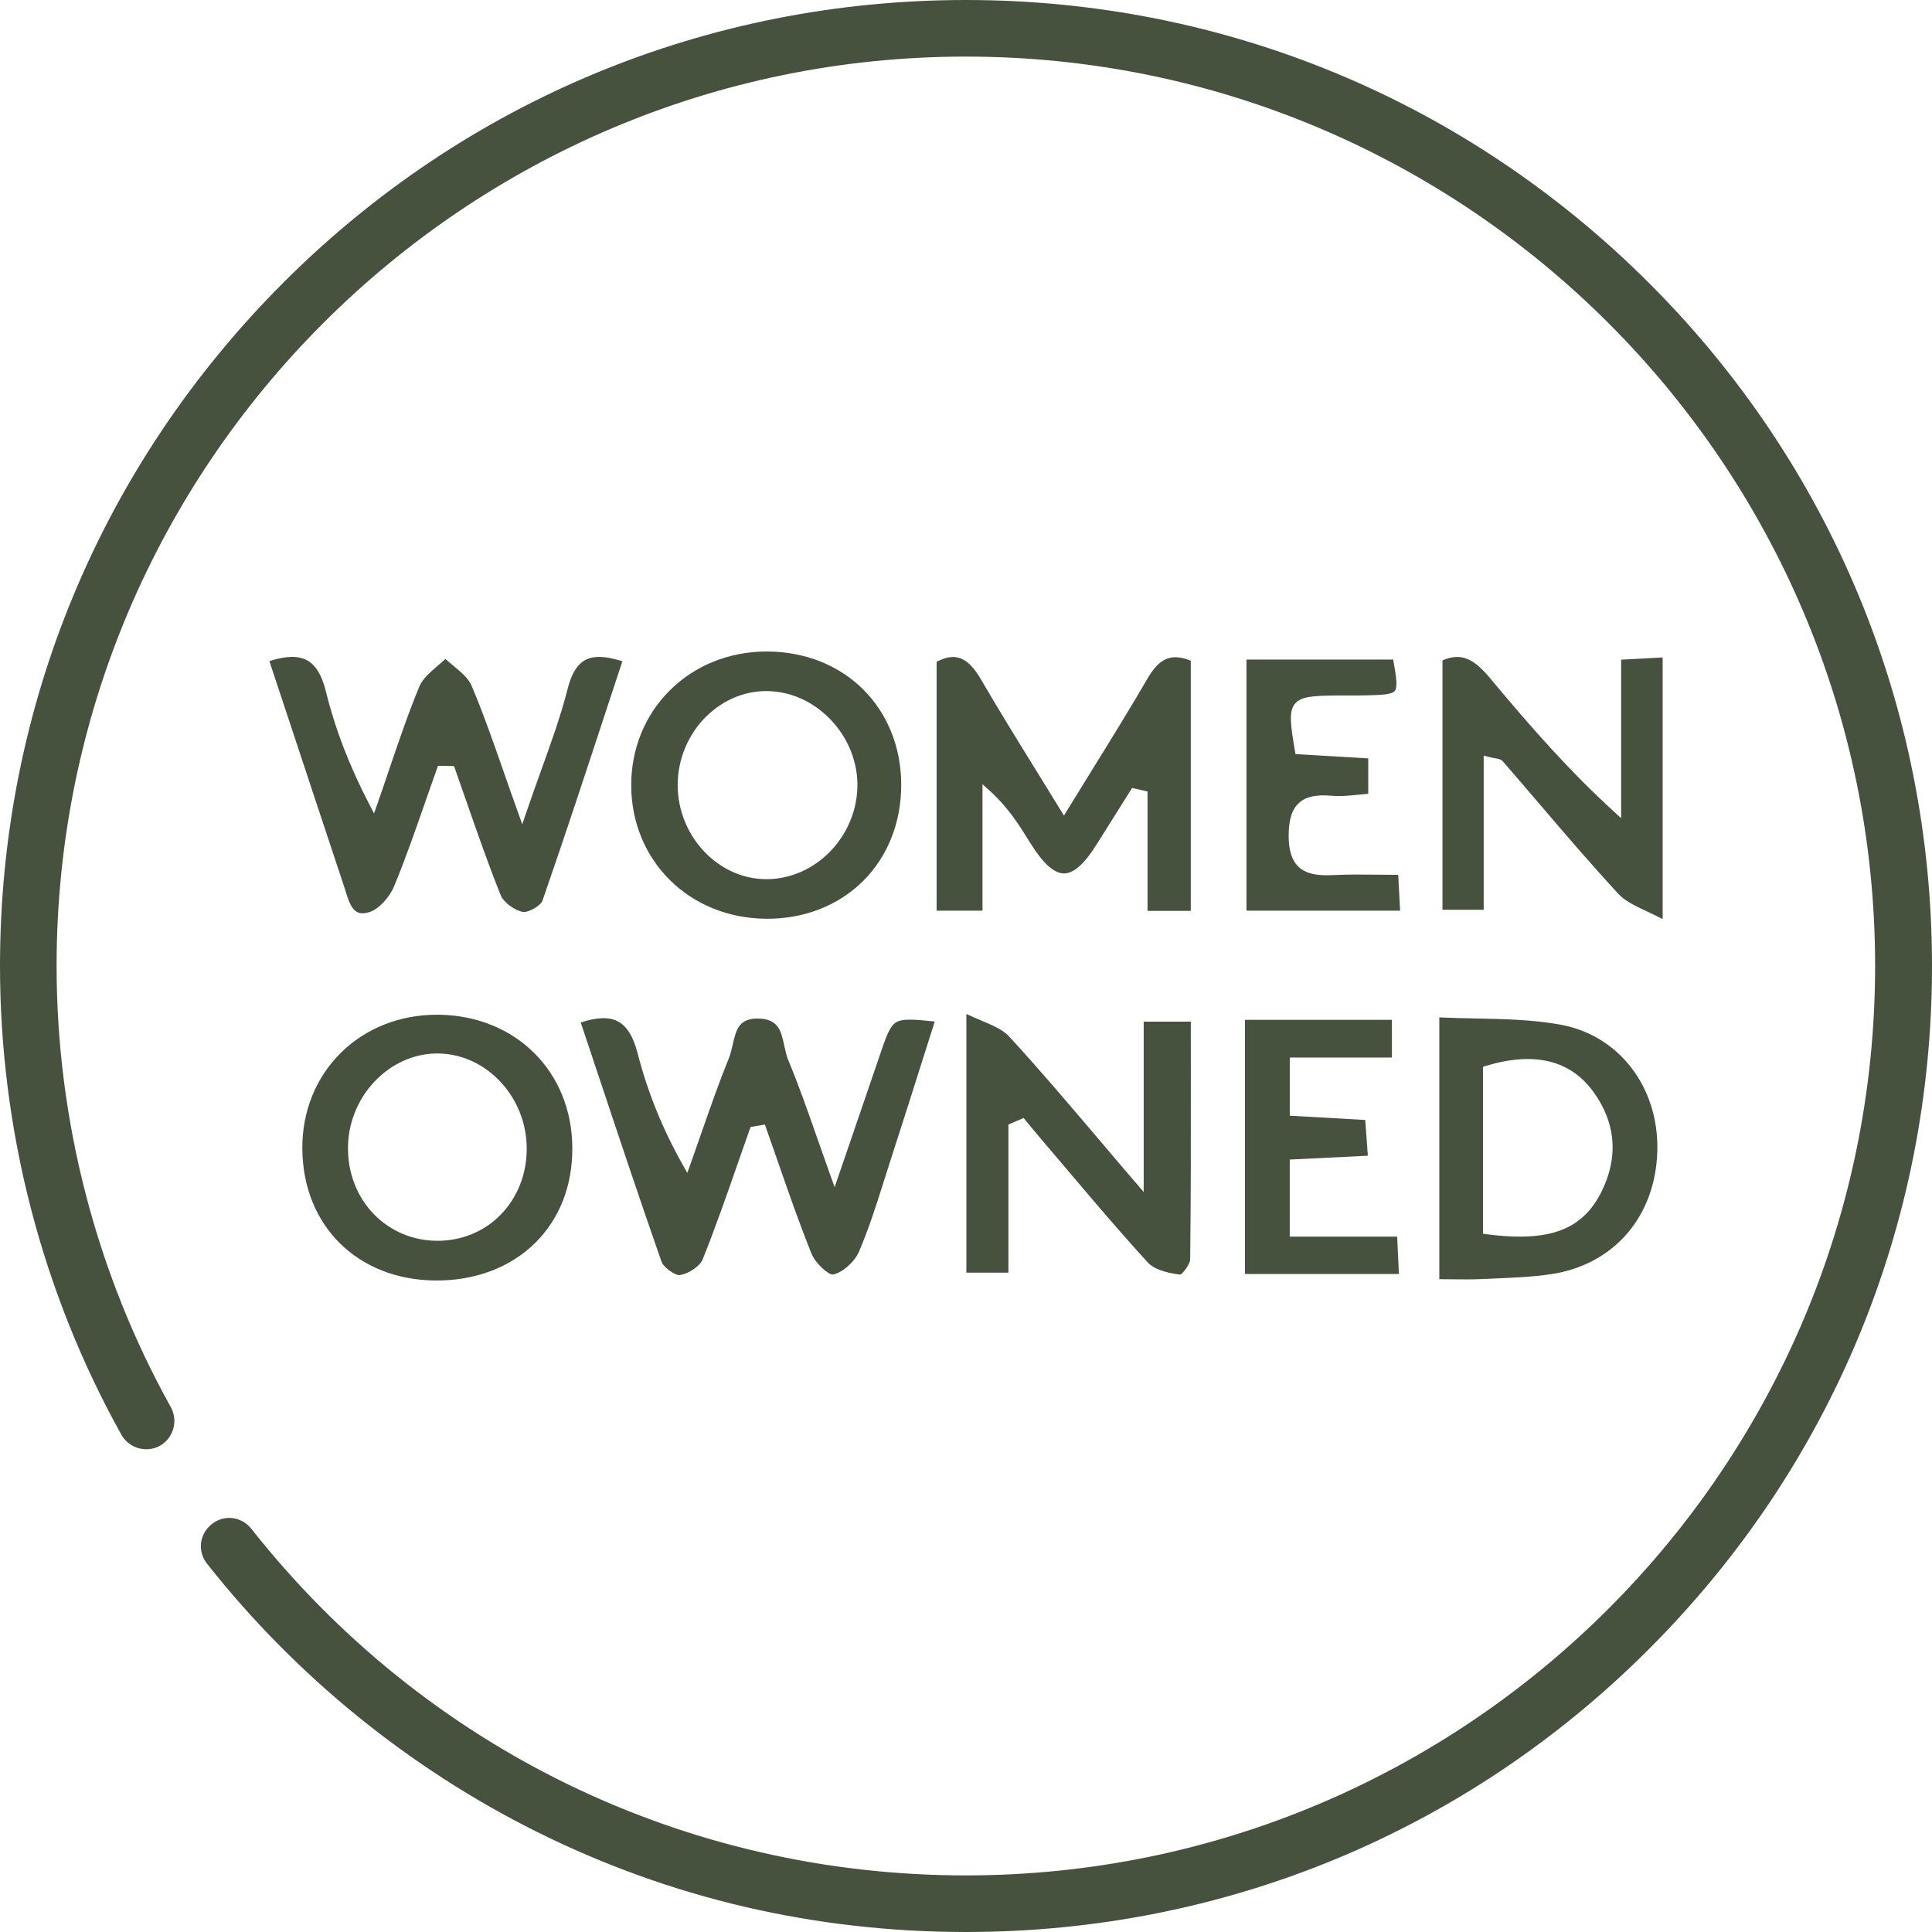
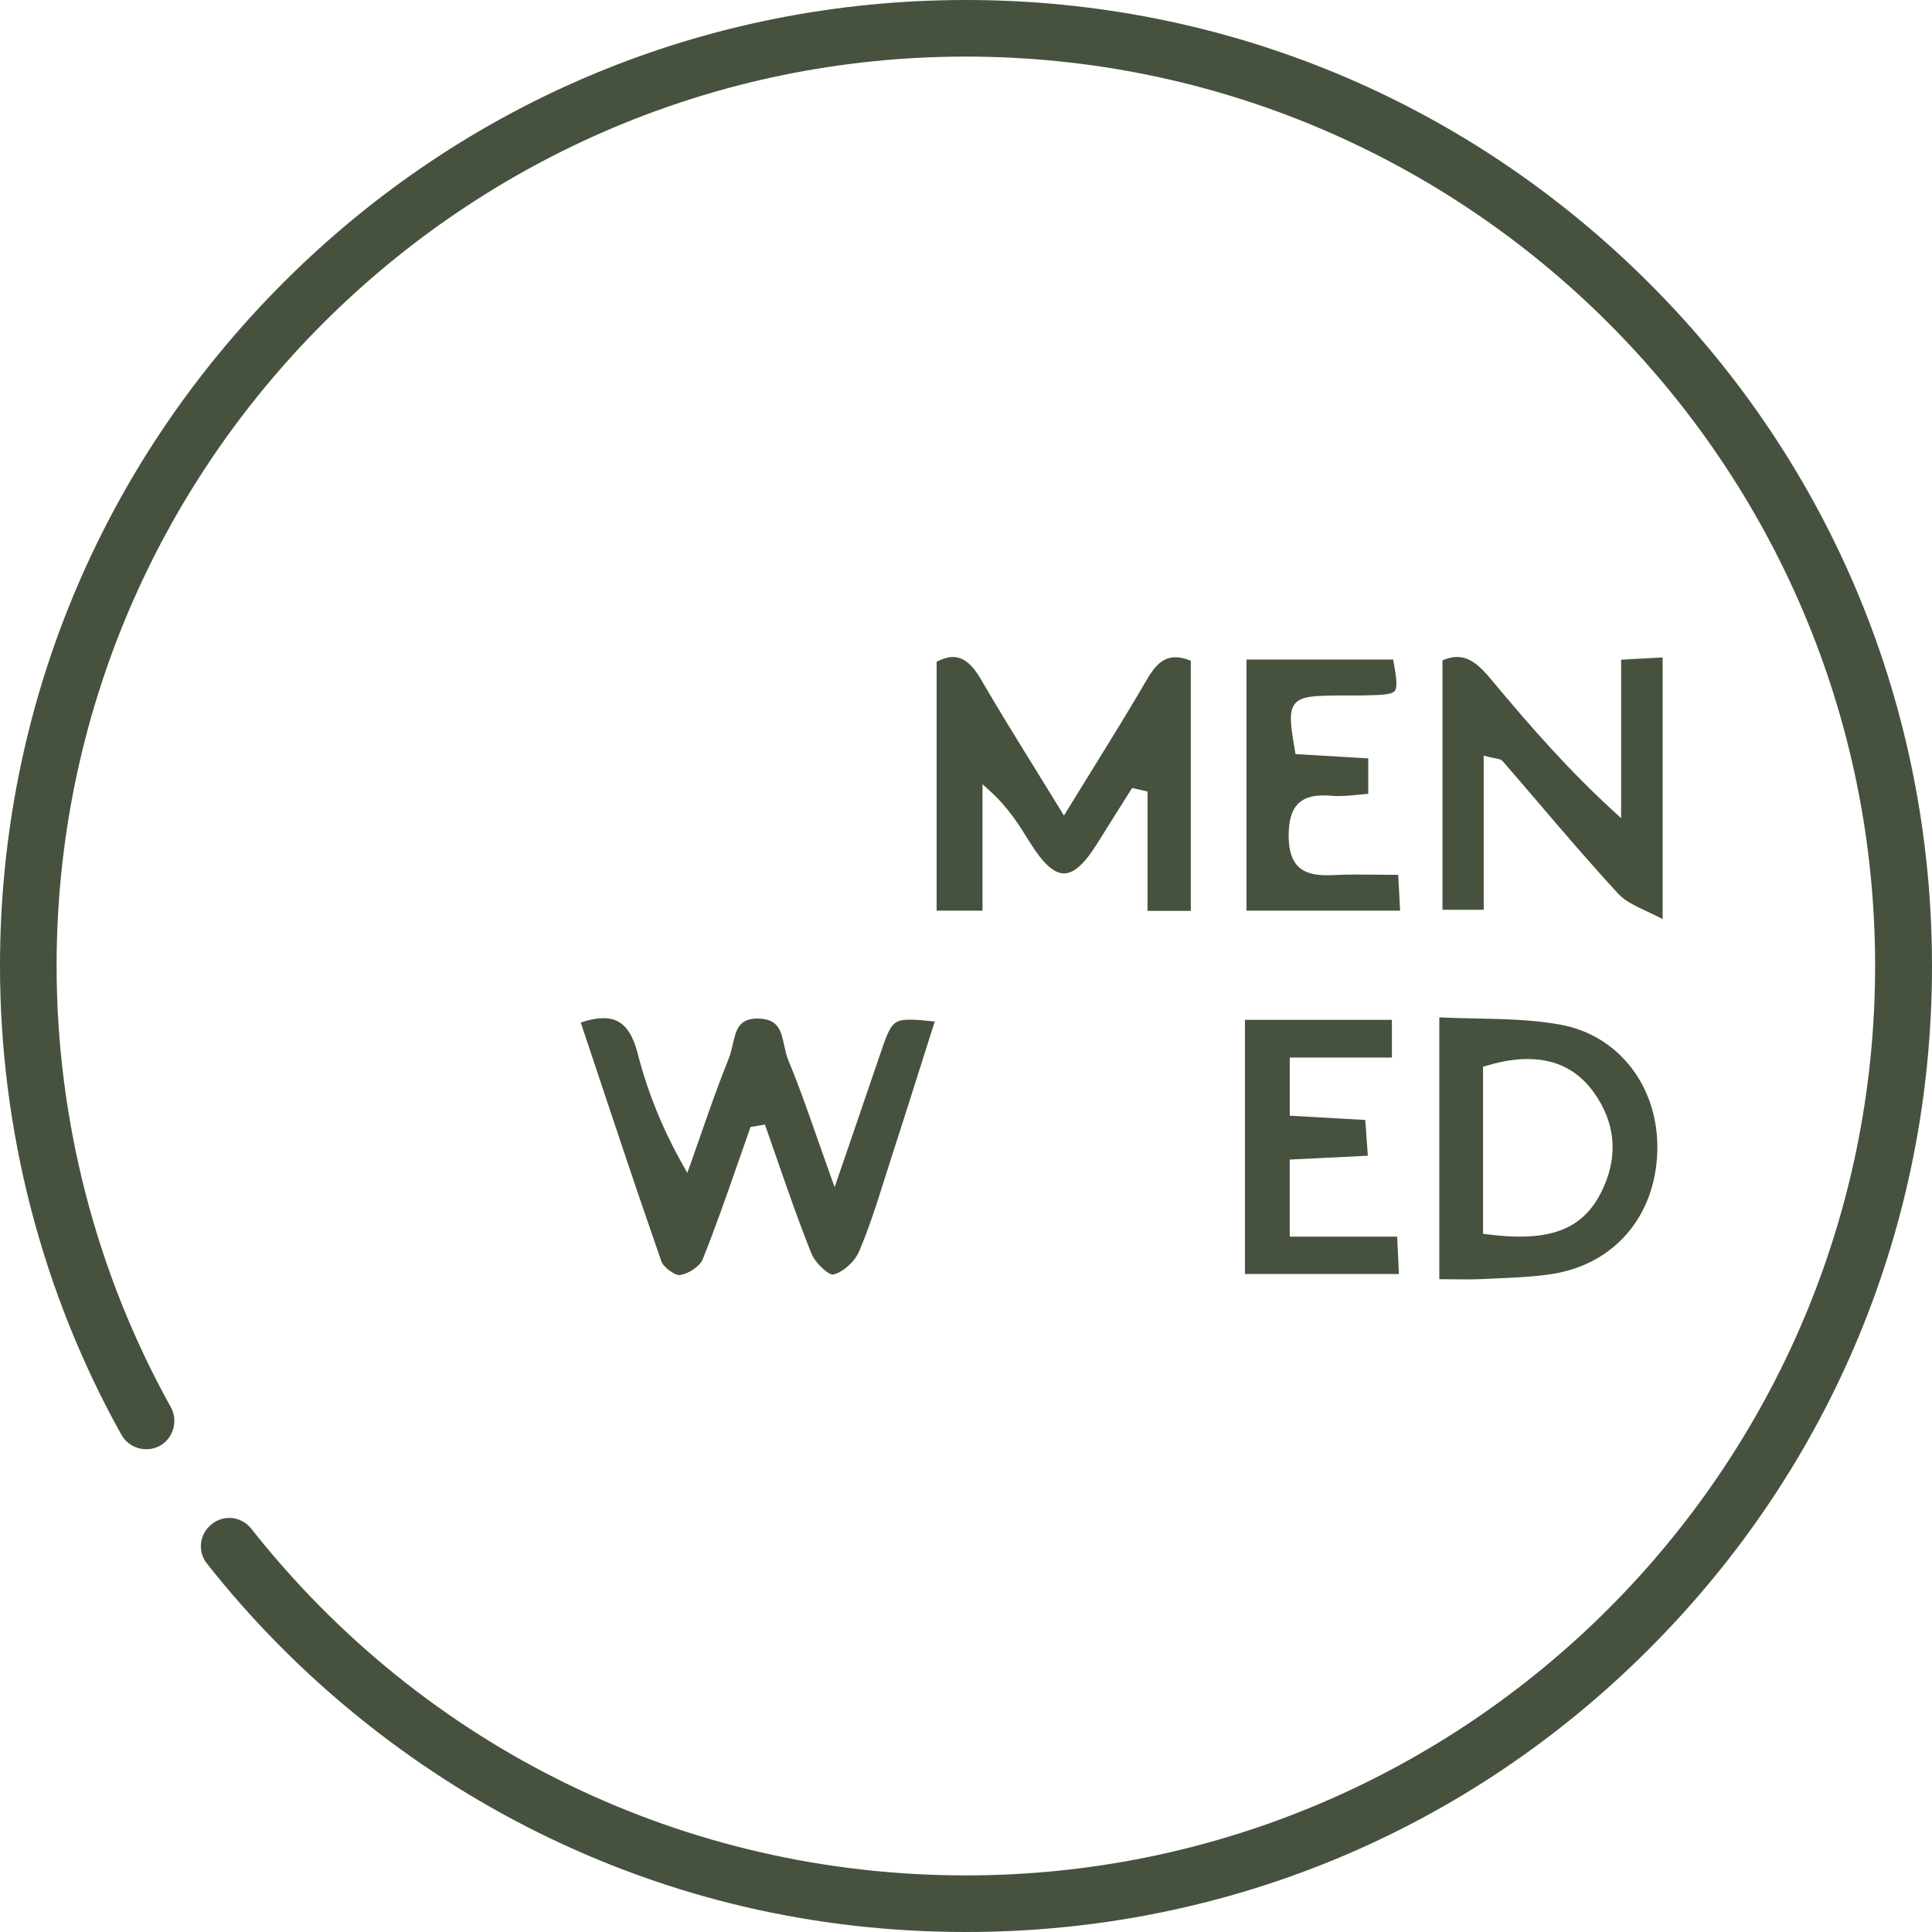
<svg xmlns="http://www.w3.org/2000/svg" id="svg2442" viewBox="0 0 682.7 682.7">
  <defs>
    <style>
      .cls-1 {
        fill: none;
      }

      .cls-2 {
        fill: #46523e;
      }
    </style>
  </defs>
  <path class="cls-2" d="M582.7,100C518.1,35.5,432.5,0,341.3,0S164.4,35.5,100,100,0,250.1,0,341.3c0,58,14.8,115.3,42.9,165.7,2.7,4.8,8.8,6.5,13.6,3.9,4.8-2.7,6.5-8.8,3.9-13.6-26.4-47.4-40.4-101.4-40.4-156C20,164.1,164.1,20,341.3,20s321.3,144.1,321.3,321.3-144.1,321.4-321.3,321.4c-99.1,0-191.1-44.7-252.5-122.5-3.5-4.4-9.7-5.1-14-1.6-4.4,3.5-5.1,9.7-1.6,14,31.2,39.6,71.6,72.4,116.7,94.8,47.3,23.5,98.3,35.3,151.5,35.3,91.2,0,176.9-35.5,241.3-100,64.5-64.5,100-150.1,100-241.3s-35.5-177-100-241.4Z" />
  <g>
-     <path class="cls-1" d="M155.37,375.28c-7.17-.21-14.2,2.57-19.74,7.85-6,5.72-9.53,13.76-9.67,22.05-.14,8.43,2.83,16.19,8.38,21.86,5.26,5.38,12.41,8.37,20.11,8.41h.16c7.68,0,14.8-2.91,20.05-8.22,5.57-5.62,8.57-13.37,8.45-21.82-.23-16.15-12.68-29.67-27.75-30.13Z" />
    <path class="cls-1" d="M560.65,387.59c-7.16-9.87-18.46-12.69-33.59-8.41v54.14c19.83,2.36,29.99-1.41,36.02-13.26,5.78-11.36,4.97-22.28-2.43-32.47Z" />
-     <path class="cls-1" d="M251.8,299.61c5.45,5.35,12.4,8.19,19.54,8.06,15.09-.31,28.2-13.85,28.64-29.55.22-7.82-2.9-15.72-8.55-21.66-5.51-5.79-12.64-9.08-20.08-9.25-.19,0-.39,0-.58,0-6.96,0-13.67,2.82-18.96,7.98-5.92,5.78-9.31,13.88-9.32,22.22,0,8.3,3.38,16.39,9.31,22.2Z" />
+     <path class="cls-1" d="M251.8,299.61c5.45,5.35,12.4,8.19,19.54,8.06,15.09-.31,28.2-13.85,28.64-29.55.22-7.82-2.9-15.72-8.55-21.66-5.51-5.79-12.64-9.08-20.08-9.25-.19,0-.39,0-.58,0-6.96,0-13.67,2.82-18.96,7.98-5.92,5.78-9.31,13.88-9.32,22.22,0,8.3,3.38,16.39,9.31,22.2" />
    <path class="cls-2" d="M316.77,361.2c-2.36,1.33-3.56,4.84-5.94,11.85-3.07,9.03-6.15,18.01-9.55,27.93l-6.35,18.52-1.45-4.02c-1.71-4.76-3.28-9.25-4.79-13.55-3.49-9.99-6.51-18.61-10.09-27.18-.68-1.62-1.07-3.43-1.45-5.19-1.14-5.24-2.03-9.37-8.89-9.63-7.16-.28-8.14,3.91-9.35,9.21-.38,1.64-.76,3.34-1.38,4.86-3.52,8.67-6.66,17.68-9.7,26.4-1.27,3.66-2.55,7.32-3.85,10.97l-1.11,3.09-1.61-2.86c-7.19-12.76-12.41-25.67-15.96-39.45-1.52-5.89-3.8-9.57-6.97-11.23-3.11-1.63-7.42-1.51-13.12.4,1.92,5.74,3.83,11.48,5.75,17.22,7.35,22.06,14.95,44.88,22.76,67.19.78,2.22,4.85,5.01,6.46,4.83,3.07-.36,7.16-3.15,8.11-5.52,4.48-11.16,8.51-22.73,12.41-33.92,1.4-4.01,2.8-8.03,4.22-12.04l.29-.83,5.07-.88.42,1.19c1.42,4.02,2.82,8.05,4.22,12.07,3.71,10.68,7.54,21.72,11.83,32.35,1.44,3.58,6.18,7.63,7.57,7.39,3.25-.57,7.64-4.42,9.21-8.07,3.54-8.26,6.32-17.06,9-25.56.74-2.36,1.49-4.71,2.25-7.06,3.8-11.72,7.6-23.72,11.28-35.33,1.41-4.45,2.83-8.91,4.25-13.39-7.19-.74-11.28-1.06-13.54.22Z" />
-     <path class="cls-2" d="M101.97,254.07c6.52,19.71,13.01,39.33,19.54,58.94.19.57.37,1.16.56,1.76.75,2.42,1.53,4.92,2.84,6.46.89,1.04,2.32,2.11,5.58,1.09,3.6-1.12,7.29-5.54,8.79-9.17,4.05-9.81,7.61-20.04,11.05-29.93,1.35-3.87,2.7-7.74,4.07-11.59l.36-1.01,5.67.08.35.98c1.39,3.93,2.76,7.86,4.13,11.8,3.77,10.82,7.67,22.01,12,32.8,1.01,2.52,4.84,5.42,7.88,5.96,1.88.33,6.28-2.19,6.9-3.97,7.81-22.48,15.38-45.51,22.7-67.79,1.84-5.6,3.69-11.21,5.54-16.82-5.97-1.89-10.17-2.02-13.13-.42-2.84,1.53-4.87,4.85-6.21,10.15-2.39,9.42-5.61,18.39-9.35,28.79-1.72,4.77-3.49,9.71-5.3,15.03l-1.38,4.06-1.45-4.03c-1.81-5.03-3.46-9.77-5.07-14.36-3.93-11.26-7.33-20.98-11.4-30.59-1.13-2.66-3.74-4.82-6.5-7.1-.92-.76-1.86-1.54-2.75-2.35-.89.84-1.82,1.64-2.74,2.43-2.74,2.36-5.33,4.6-6.46,7.32-4.04,9.75-7.49,19.96-10.84,29.83-1.33,3.92-2.65,7.84-4.02,11.74l-1.15,3.28-1.6-3.08c-7.1-13.65-12.14-26.75-15.42-40.06-1.41-5.72-3.59-9.31-6.67-10.98-3.12-1.69-7.37-1.6-13.29.3l6.77,20.45Z" />
    <path class="cls-2" d="M364.01,297.78c4.53,7.32,8.43,10.85,11.96,10.86h.01c3.45,0,7.22-3.36,11.53-10.26,2.72-4.36,5.46-8.7,8.2-13.05l4.34-6.89,5.45,1.25v42.18h15.28v-88.39c-7.79-3.21-11.72.13-15.44,6.54-6.09,10.48-12.48,20.8-19.24,31.73-2.88,4.65-5.83,9.41-8.86,14.36l-1.28,2.09-1.28-2.09c-3.05-4.97-6.01-9.77-8.9-14.45-6.72-10.87-13.07-21.14-19.13-31.56-4.6-7.92-9.05-9.73-15.68-6.26v87.96h16.21v-44.68l2.5,2.26c6.66,6.01,10.55,12.31,14.31,18.4Z" />
-     <path class="cls-2" d="M420.78,361.01h-16.64v60.2l-2.64-3.08c-4.62-5.38-9.02-10.56-13.28-15.59-10.84-12.76-21.08-24.82-31.62-36.27-2.25-2.45-5.86-3.97-10.04-5.73-1.57-.66-3.29-1.39-5.08-2.23v91.4h14.86v-52.35l5.37-2.29.71.86c.57.69,1.14,1.37,1.7,2.06,1.24,1.5,2.47,3,3.74,4.48,3.2,3.75,6.39,7.51,9.58,11.27,9.11,10.76,18.53,21.88,28.2,32.43,1.93,2.11,5.88,3.57,11.44,4.24,1.04-.47,3.46-3.8,3.48-5.4.28-22.37.26-45.23.24-67.35,0-5.54-.01-11.09-.01-16.66Z" />
    <path class="cls-2" d="M572.83,289.1l-2.51-2.3c-15.61-14.28-28.77-29.15-43.71-47.07-5.3-6.36-9.83-9.47-16.89-6.37v88.12h14.57v-54.46l1.87.47c.88.22,1.6.35,2.18.45,1.16.21,2.08.37,2.73,1.12,4.25,4.9,8.54,9.91,12.68,14.75,9.09,10.64,18.49,21.64,28.14,32.07,2.35,2.54,5.82,4.18,10.22,6.25,1.66.78,3.49,1.65,5.41,2.64v-92.45l-14.67.79v55.99Z" />
-     <path class="cls-2" d="M155.22,358.57c-.29,0-.59,0-.88,0-13.09,0-25.1,4.76-33.9,13.45-8.83,8.73-13.67,20.71-13.61,33.73.12,27.32,19.47,46.54,47.06,46.73,14.01.13,26.56-4.65,35.31-13.37,8.57-8.53,13.08-20.08,13.04-33.42-.07-26.86-19.84-46.68-47.02-47.12ZM176.8,429.35c-5.82,5.88-13.7,9.1-22.18,9.1h-.17c-8.51-.04-16.41-3.35-22.24-9.31-6.11-6.25-9.39-14.77-9.24-24.01.15-9.09,4.01-17.9,10.59-24.17,6.13-5.84,13.91-8.95,21.9-8.68,16.65.52,30.41,15.36,30.66,33.09.13,9.26-3.18,17.78-9.32,23.97Z" />
-     <path class="cls-2" d="M270.55,324.66c13.42.15,25.68-4.62,34.46-13.36,8.74-8.71,13.52-20.85,13.45-34.19-.14-26.96-19.96-46.68-47.14-46.89-.13,0-.27,0-.4,0-13.21,0-25.38,4.89-34.29,13.79-8.83,8.82-13.66,20.8-13.58,33.73.16,26.49,20.58,46.66,47.5,46.91ZM249.71,253.04c6.01-5.87,13.73-9,21.7-8.83,8.25.19,16.13,3.8,22.19,10.18,6.2,6.51,9.61,15.19,9.37,23.81-.49,17.55-14.65,32.12-31.58,32.47-.2,0-.4,0-.6,0-7.75,0-15.23-3.15-21.11-8.92-6.5-6.37-10.22-15.25-10.21-24.35,0-9.15,3.74-18.03,10.23-24.37Z" />
    <path class="cls-2" d="M551.26,362.05c-9.75-1.75-19.62-1.95-30.08-2.17-4.11-.09-8.34-.17-12.58-.37v92.51c1.5,0,2.94.02,4.34.04,3.79.04,7.37.08,10.85-.09,1.51-.07,3.03-.14,4.55-.2,6.52-.28,13.27-.56,19.76-1.53,22.25-3.33,36.98-20.46,37.54-43.64.54-22.51-13.59-40.83-34.38-44.55ZM565.75,421.43c-5.45,10.7-14.1,15.55-28.7,15.55-3.54,0-7.42-.28-11.69-.84l-1.31-.17v-59.02l1.07-.32c17.03-5.13,29.79-2.04,37.95,9.21,8,11.02,8.92,23.33,2.67,35.6Z" />
    <path class="cls-2" d="M494.07,309.14c-2.35,0-4.61-.03-6.8-.06-5.56-.06-10.81-.12-15.95.14-4.4.22-9.32.05-12.45-2.91-2.34-2.22-3.49-5.77-3.5-10.86-.02-5.71,1.13-9.43,3.63-11.71,2.44-2.23,6.14-3.04,11.64-2.54,2.96.27,6.05-.04,9.33-.37,1.14-.11,2.31-.23,3.52-.33v-12.51l-25.71-1.52-.2-1.18c-1.49-8.92-2.3-13.83.03-16.64,2.24-2.69,6.83-2.76,14.45-2.89,1.58-.03,3.15-.02,4.73-.01,1.76,0,3.58.02,5.36-.02,5.58-.13,9.6-.22,10.71-1.57,1.1-1.35.5-5.23-.55-11.09h-51.85v88.73h54.29l-.67-12.65Z" />
    <polygon class="cls-2" points="493.71 436.98 455.75 436.98 455.75 409.75 483.35 408.39 482.43 395.76 455.76 394.25 455.76 373.7 491.85 373.7 491.85 360.38 439.92 360.38 439.92 450.18 494.33 450.18 493.71 436.98" />
  </g>
</svg>